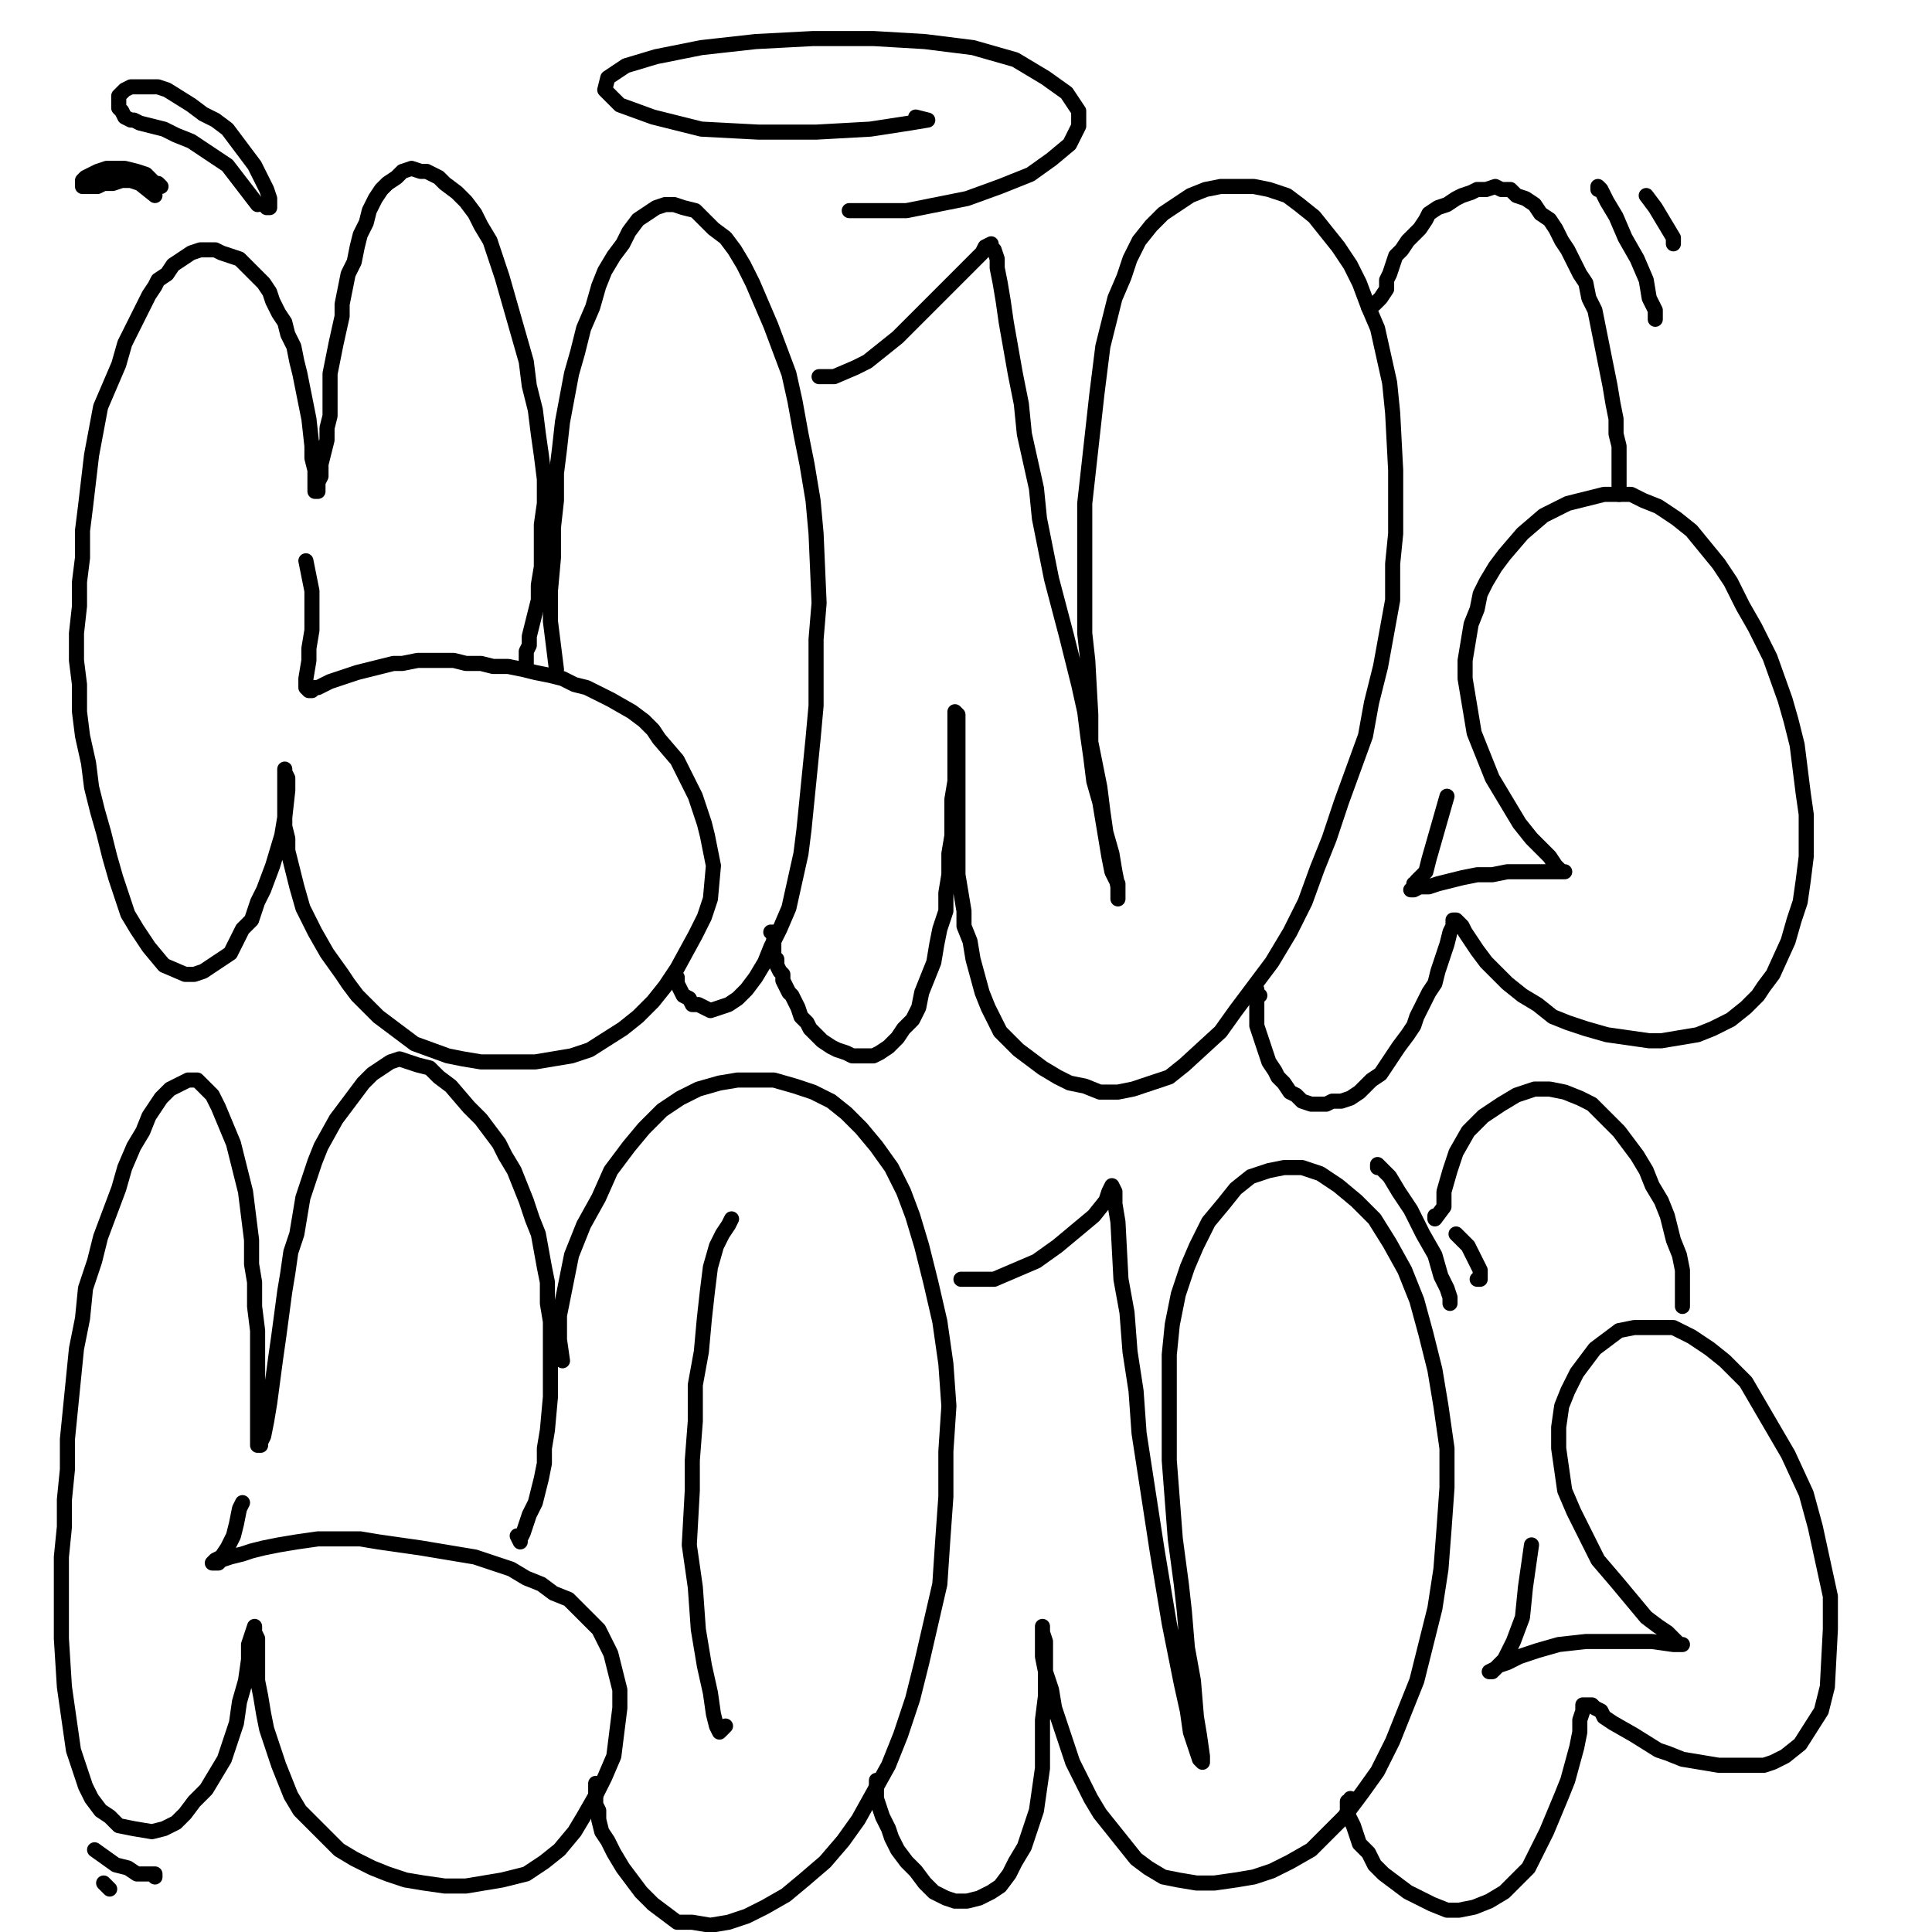
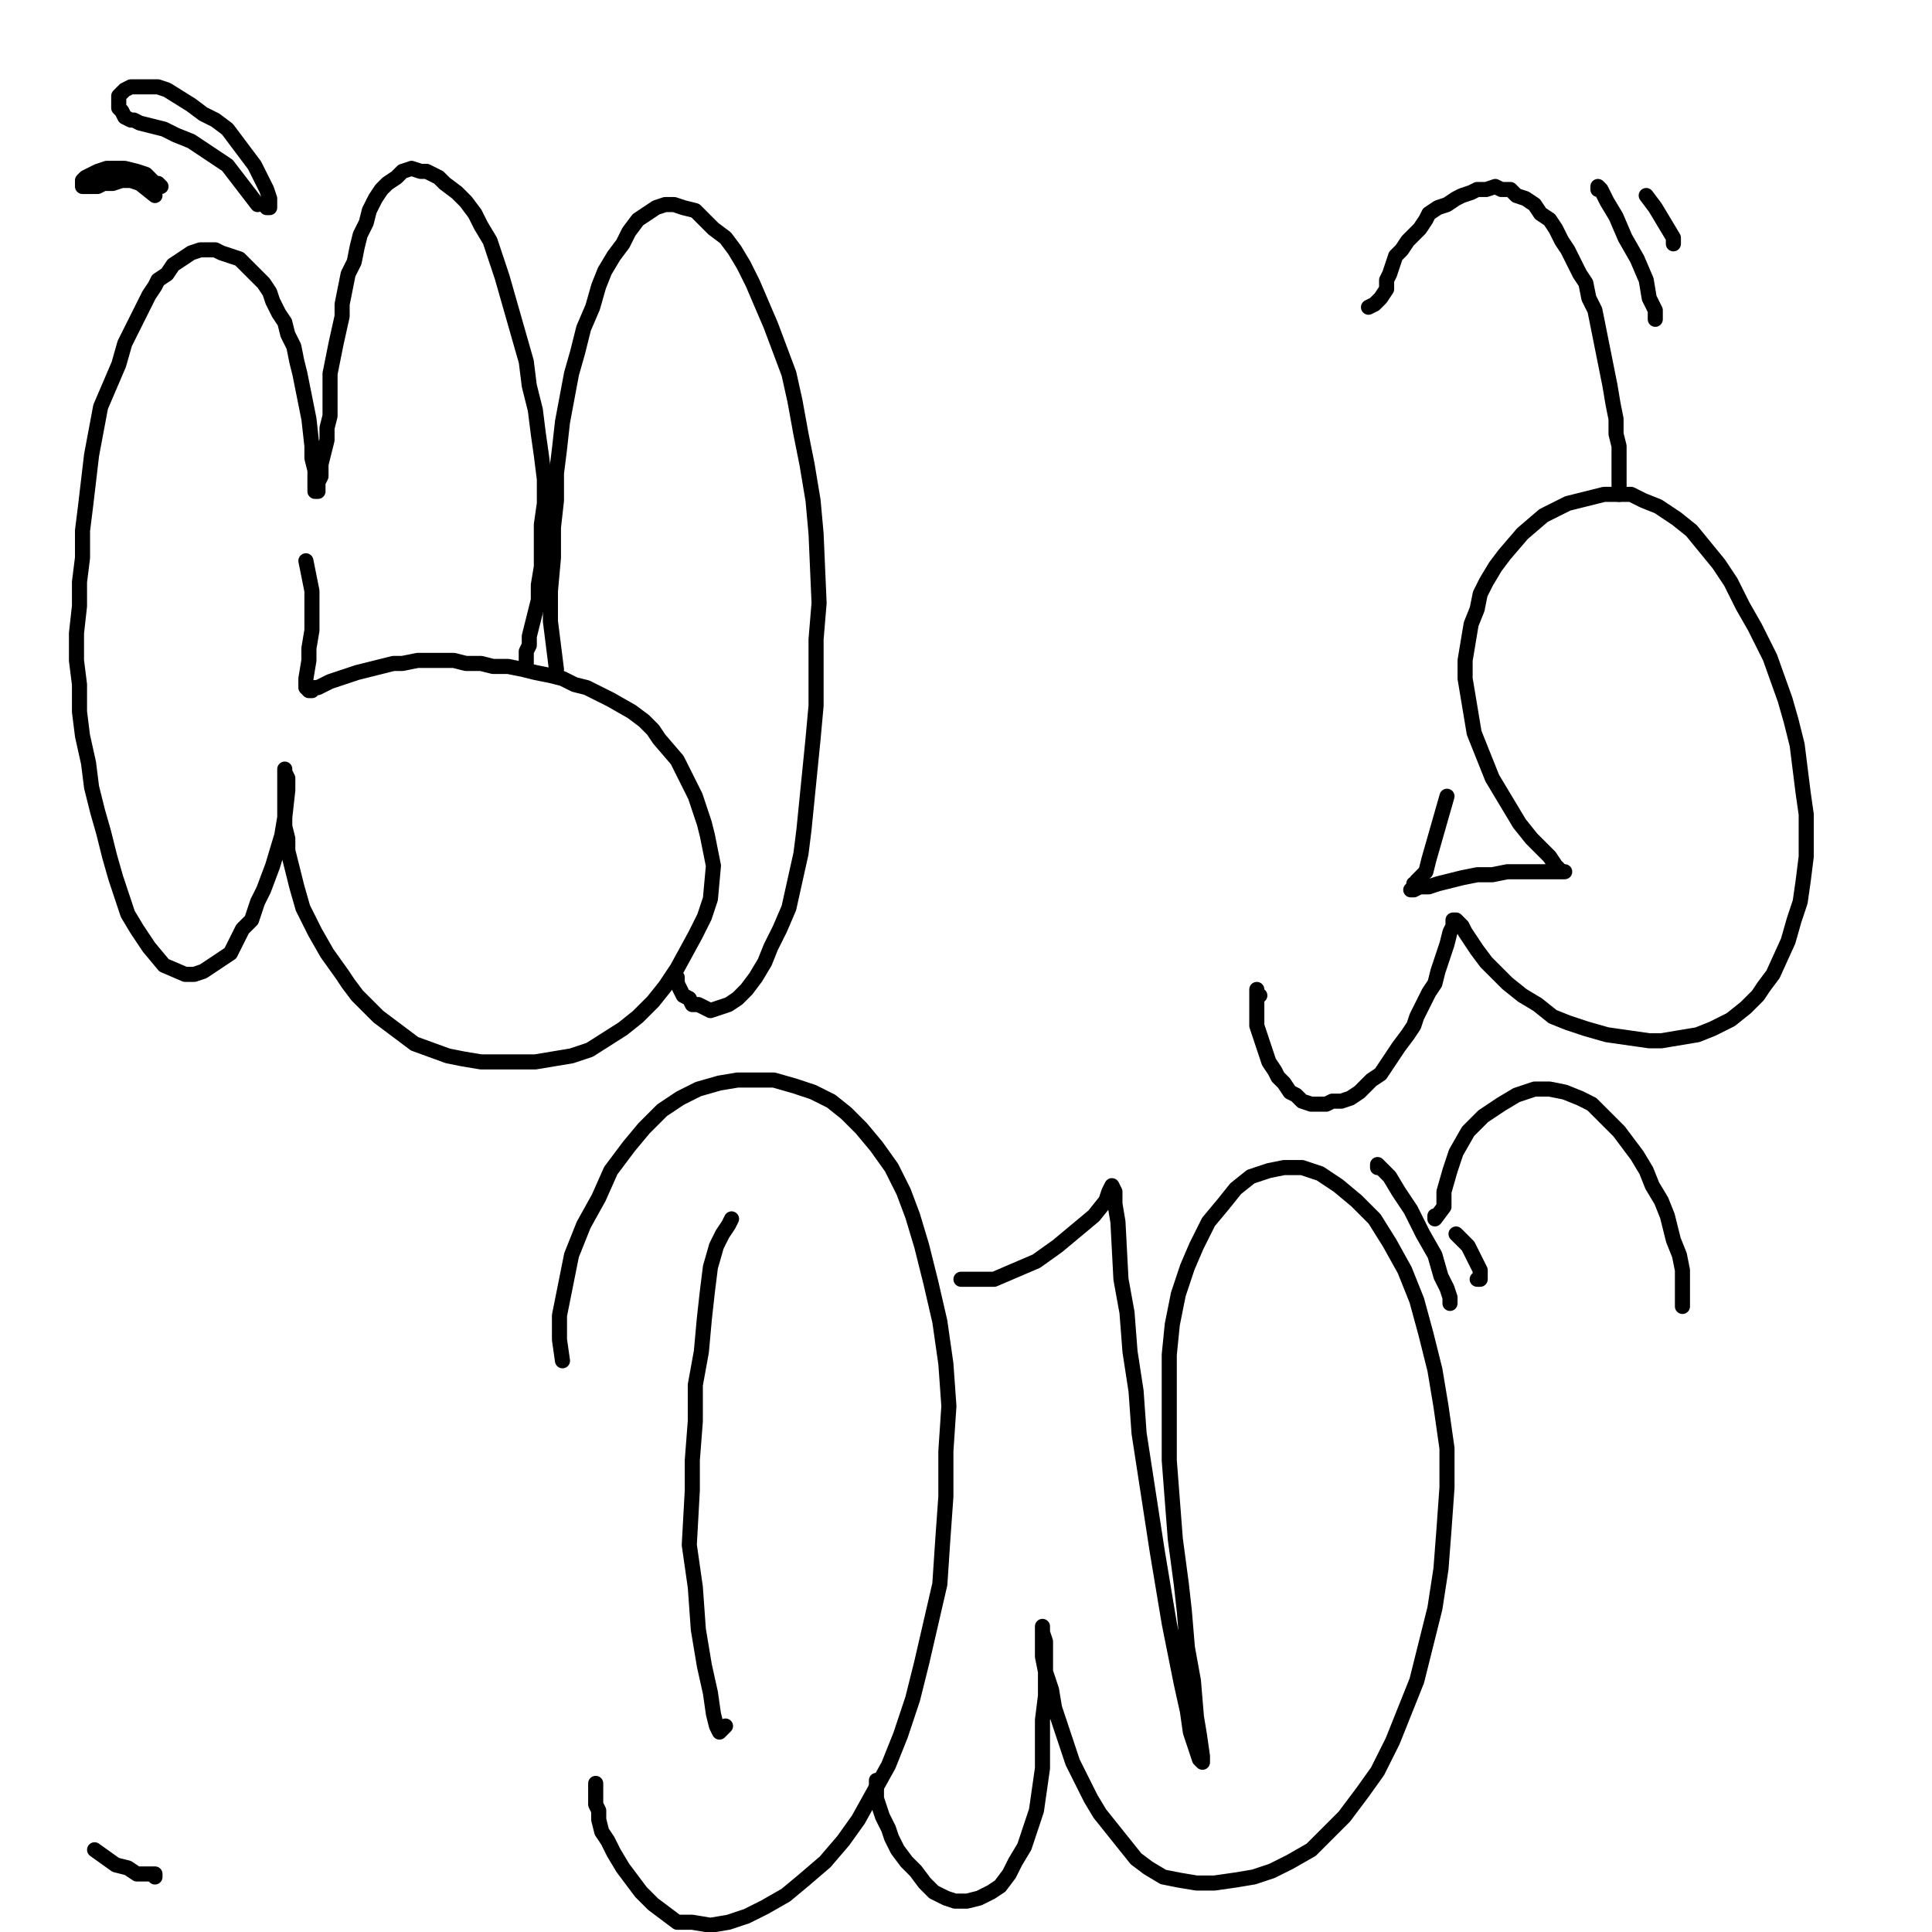
<svg xmlns="http://www.w3.org/2000/svg" width="640px" height="640px" version="1.1">
  <polyline points="174.333,219.771 174.333,219.771 174.333,219.771 174.333,217.771 174.333,215.771 175.333,213.771 175.333,210.771 176.333,206.771 177.333,202.771 178.333,198.771 178.333,193.771 179.333,187.771 179.333,181.771 179.333,173.771 180.333,166.771 180.333,158.771 179.333,150.771 178.333,143.771 177.333,135.771 175.333,127.771 174.333,119.771 172.333,112.771 170.333,105.771 168.333,98.771 166.333,91.771 164.333,85.771 162.333,79.771 159.333,74.771 157.333,70.771 154.333,66.771 151.333,63.771 147.333,60.771 145.333,58.771 141.333,56.771 139.333,56.771 136.333,55.771 133.333,56.771 131.333,58.771 128.333,60.771 126.333,62.771 124.333,65.771 122.333,69.771 121.333,73.771 119.333,77.771 118.333,81.771 117.333,86.771 115.333,90.771 114.333,95.771 113.333,100.771 113.333,104.771 111.333,113.771 110.333,118.771 109.333,123.771 109.333,127.771 109.333,132.771 109.333,137.771 108.333,141.771 108.333,145.771 107.333,149.771 106.333,153.771 106.333,157.771 105.333,159.771 105.333,161.771 105.333,162.771 105.333,162.771 104.333,162.771 104.333,160.771 104.333,158.771 104.333,155.771 103.333,151.771 103.333,147.771 102.333,138.771 101.333,133.771 100.333,128.771 99.333,123.771 98.333,119.771 97.333,114.771 95.333,110.771 94.333,106.771 92.333,103.771 90.333,99.771 89.333,96.771 87.333,93.771 86.333,92.771 81.333,87.771 79.333,85.771 76.333,84.771 73.333,83.771 71.333,82.771 68.333,82.771 66.333,82.771 63.333,83.771 60.333,85.771 57.333,87.771 55.333,90.771 52.333,92.771 51.333,94.771 49.333,97.771 47.333,101.771 44.333,107.771 41.333,113.771 39.333,120.771 33.333,134.771 30.333,150.771 28.333,167.771 27.333,175.771 27.333,184.771 26.333,192.771 26.333,200.771 25.333,209.771 25.333,218.771 26.333,226.771 26.333,235.771 27.333,243.771 29.333,252.771 30.333,260.771 32.333,268.771 34.333,275.771 36.333,283.771 38.333,290.771 40.333,296.771 42.333,302.771 45.333,307.771 49.333,313.771 54.333,319.771 61.333,322.771 64.333,322.771 67.333,321.771 70.333,319.771 73.333,317.771 76.333,315.771 78.333,311.771 80.333,307.771 83.333,304.771 85.333,298.771 87.333,294.771 90.333,286.771 93.333,276.771 94.333,270.771 95.333,261.771 95.333,257.771 94.333,255.771 94.333,254.771 94.333,254.771 94.333,256.771 94.333,259.771 94.333,262.771 94.333,266.771 94.333,273.771 95.333,277.771 95.333,281.771 96.333,285.771 98.333,293.771 100.333,300.771 102.333,304.771 104.333,308.771 108.333,315.771 113.333,322.771 115.333,325.771 118.333,329.771 125.333,336.771 129.333,339.771 133.333,342.771 137.333,345.771 148.333,349.771 153.333,350.771 159.333,351.771 165.333,351.771 171.333,351.771 177.333,351.771 189.333,349.771 195.333,347.771 206.333,340.771 211.333,336.771 216.333,331.771 220.333,326.771 224.333,320.771 230.333,309.771 233.333,303.771 235.333,297.771 236.333,286.771 235.333,281.771 234.333,276.771 233.333,272.771 230.333,263.771 228.333,259.771 226.333,255.771 224.333,251.771 218.333,244.771 216.333,241.771 213.333,238.771 209.333,235.771 202.333,231.771 194.333,227.771 190.333,226.771 186.333,224.771 182.333,223.771 177.333,222.771 173.333,221.771 168.333,220.771 163.333,220.771 159.333,219.771 154.333,219.771 150.333,218.771 146.333,218.771 142.333,218.771 138.333,218.771 133.333,219.771 130.333,219.771 122.333,221.771 118.333,222.771 115.333,223.771 112.333,224.771 109.333,225.771 107.333,226.771 105.333,227.771 104.333,227.771 103.333,228.771 102.333,228.771 102.333,228.771 101.333,227.771 101.333,226.771 101.333,224.771 102.333,218.771 102.333,214.771 103.333,208.771 103.333,201.771 103.333,195.771 102.333,190.771 101.333,185.771 " fill="none" stroke="#000000" stroke-width="5px" stroke-linecap="round" stroke-linejoin="round" />
  <polyline points="224.333,323.771 224.333,325.771 225.333,327.771 226.333,329.771 228.333,330.771 229.333,332.771 231.333,332.771 233.333,333.771 235.333,334.771 238.333,333.771 241.333,332.771 244.333,330.771 247.333,327.771 250.333,323.771 253.333,318.771 255.333,313.771 258.333,307.771 261.333,300.771 263.333,291.771 265.333,282.771 266.333,274.771 267.333,264.771 268.333,254.771 269.333,244.771 270.333,233.771 270.333,222.771 270.333,211.771 271.333,199.771 270.333,176.771 269.333,165.771 267.333,153.771 265.333,143.771 263.333,132.771 261.333,123.771 258.333,115.771 255.333,107.771 252.333,100.771 249.333,93.771 246.333,87.771 243.333,82.771 240.333,78.771 236.333,75.771 233.333,72.771 230.333,69.771 226.333,68.771 223.333,67.771 220.333,67.771 217.333,68.771 214.333,70.771 211.333,72.771 208.333,76.771 206.333,80.771 203.333,84.771 200.333,89.771 198.333,94.771 196.333,101.771 193.333,108.771 191.333,116.771 189.333,123.771 186.333,139.771 185.333,148.771 184.333,156.771 184.333,165.771 183.333,174.771 183.333,184.771 182.333,195.771 182.333,205.771 184.333,221.771 " fill="none" stroke="#000000" stroke-width="5px" stroke-linecap="round" stroke-linejoin="round" />
-   <polyline points="255.333,308.771 255.333,308.771 255.333,308.771 256.333,308.771 256.333,308.771 256.333,309.771 256.333,310.771 256.333,311.771 256.333,313.771 256.333,314.771 256.333,316.771 257.333,317.771 257.333,319.771 258.333,321.771 259.333,322.771 259.333,324.771 260.333,326.771 261.333,328.771 262.333,329.771 263.333,331.771 264.333,333.771 265.333,336.771 267.333,338.771 268.333,340.771 272.333,344.771 275.333,346.771 277.333,347.771 280.333,348.771 282.333,349.771 285.333,349.771 289.333,349.771 291.333,348.771 294.333,346.771 297.333,343.771 299.333,340.771 302.333,337.771 304.333,333.771 305.333,328.771 307.333,323.771 309.333,318.771 310.333,312.771 311.333,307.771 313.333,301.771 313.333,295.771 314.333,289.771 314.333,282.771 315.333,276.771 315.333,270.771 315.333,264.771 316.333,258.771 316.333,253.771 316.333,247.771 316.333,243.771 316.333,239.771 316.333,237.771 316.333,235.771 316.333,235.771 317.333,236.771 317.333,238.771 317.333,242.771 317.333,246.771 317.333,251.771 317.333,256.771 317.333,261.771 317.333,267.771 317.333,272.771 317.333,278.771 317.333,283.771 317.333,289.771 319.333,301.771 319.333,306.771 321.333,311.771 322.333,317.771 325.333,328.771 327.333,333.771 329.333,337.771 331.333,341.771 334.333,344.771 337.333,347.771 341.333,350.771 345.333,353.771 350.333,356.771 354.333,358.771 359.333,359.771 364.333,361.771 370.333,361.771 375.333,360.771 387.333,356.771 392.333,352.771 404.333,341.771 409.333,334.771 415.333,326.771 421.333,318.771 427.333,308.771 432.333,298.771 436.333,287.771 440.333,277.771 444.333,265.771 448.333,254.771 452.333,243.771 454.333,232.771 457.333,220.771 459.333,209.771 461.333,198.771 461.333,186.771 462.333,176.771 462.333,166.771 462.333,155.771 461.333,136.771 460.333,126.771 458.333,117.771 456.333,108.771 453.333,101.771 450.333,93.771 447.333,87.771 443.333,81.771 439.333,76.771 435.333,71.771 430.333,67.771 426.333,64.771 420.333,62.771 415.333,61.771 409.333,61.771 404.333,61.771 399.333,62.771 394.333,64.771 385.333,70.771 381.333,74.771 377.333,79.771 374.333,85.771 372.333,91.771 369.333,98.771 365.333,114.771 364.333,122.771 363.333,130.771 362.333,139.771 361.333,148.771 360.333,157.771 359.333,166.771 359.333,174.771 359.333,183.771 359.333,192.771 359.333,201.771 359.333,209.771 360.333,218.771 361.333,236.771 361.333,245.771 364.333,260.771 365.333,268.771 366.333,275.771 368.333,282.771 369.333,288.771 370.333,293.771 370.333,297.771 370.333,297.771 370.333,295.771 370.333,292.771 368.333,288.771 367.333,283.771 366.333,277.771 365.333,271.771 364.333,265.771 362.333,258.771 361.333,250.771 360.333,243.771 359.333,235.771 357.333,226.771 355.333,218.771 353.333,210.771 348.333,191.771 346.333,181.771 344.333,171.771 343.333,161.771 341.333,152.771 339.333,143.771 338.333,133.771 336.333,123.771 333.333,106.771 332.333,99.771 331.333,93.771 330.333,88.771 330.333,85.771 329.333,82.771 328.333,81.771 328.333,80.771 328.333,80.771 326.333,81.771 325.333,83.771 323.333,85.771 319.333,89.771 309.333,99.771 303.333,105.771 297.333,111.771 292.333,115.771 287.333,119.771 283.333,121.771 276.333,124.771 271.333,124.771 " fill="none" stroke="#000000" stroke-width="5px" stroke-linecap="round" stroke-linejoin="round" />
  <polyline points="416.333,327.771 416.333,328.771 416.333,329.771 416.333,329.771 417.333,329.771 416.333,329.771 416.333,329.771 416.333,329.771 416.333,329.771 416.333,330.771 416.333,330.771 416.333,331.771 416.333,333.771 416.333,334.771 416.333,337.771 416.333,339.771 417.333,342.771 418.333,345.771 419.333,348.771 420.333,351.771 422.333,354.771 423.333,356.771 425.333,358.771 427.333,361.771 429.333,362.771 431.333,364.771 434.333,365.771 439.333,365.771 441.333,364.771 444.333,364.771 447.333,363.771 450.333,361.771 452.333,359.771 454.333,357.771 457.333,355.771 459.333,352.771 461.333,349.771 463.333,346.771 466.333,342.771 468.333,339.771 469.333,336.771 471.333,332.771 473.333,328.771 475.333,325.771 476.333,321.771 477.333,318.771 478.333,315.771 479.333,312.771 480.333,308.771 481.333,306.771 481.333,305.771 481.333,304.771 481.333,304.771 482.333,304.771 483.333,305.771 484.333,306.771 485.333,308.771 487.333,311.771 489.333,314.771 492.333,318.771 495.333,321.771 499.333,325.771 504.333,329.771 509.333,332.771 514.333,336.771 519.333,338.771 525.333,340.771 532.333,342.771 539.333,343.771 546.333,344.771 550.333,344.771 556.333,343.771 562.333,342.771 567.333,340.771 573.333,337.771 578.333,333.771 582.333,329.771 584.333,326.771 587.333,322.771 592.333,311.771 594.333,304.771 596.333,298.771 597.333,291.771 598.333,283.771 598.333,276.771 598.333,269.771 597.333,262.771 596.333,254.771 595.333,246.771 593.333,238.771 591.333,231.771 586.333,217.771 581.333,207.771 577.333,200.771 573.333,192.771 569.333,186.771 560.333,175.771 555.333,171.771 549.333,167.771 544.333,165.771 540.333,163.771 535.333,163.771 531.333,163.771 527.333,164.771 523.333,165.771 519.333,166.771 515.333,168.771 511.333,170.771 504.333,176.771 498.333,183.771 495.333,187.771 492.333,192.771 490.333,196.771 489.333,201.771 487.333,206.771 486.333,212.771 485.333,218.771 485.333,224.771 486.333,230.771 488.333,242.771 490.333,247.771 492.333,252.771 494.333,257.771 497.333,262.771 500.333,267.771 503.333,272.771 507.333,277.771 510.333,280.771 513.333,283.771 515.333,286.771 516.333,287.771 517.333,288.771 518.333,288.771 517.333,288.771 515.333,288.771 512.333,288.771 509.333,288.771 499.333,288.771 494.333,289.771 489.333,289.771 484.333,290.771 480.333,291.771 476.333,292.771 473.333,293.771 470.333,293.771 468.333,294.771 467.333,294.771 467.333,294.771 467.333,294.771 467.333,294.771 468.333,293.771 468.333,292.771 469.333,292.771 469.333,291.771 472.333,288.771 473.333,284.771 479.333,263.771 " fill="none" stroke="#000000" stroke-width="5px" stroke-linecap="round" stroke-linejoin="round" />
  <polyline points="536.333,162.771 536.333,163.771 536.333,162.771 536.333,162.771 536.333,161.771 536.333,159.771 536.333,157.771 536.333,154.771 536.333,150.771 536.333,147.771 535.333,143.771 535.333,138.771 534.333,133.771 533.333,127.771 531.333,117.771 530.333,112.771 529.333,107.771 528.333,102.771 526.333,98.771 525.333,93.771 523.333,90.771 521.333,86.771 519.333,82.771 517.333,79.771 515.333,75.771 513.333,72.771 510.333,70.771 508.333,67.771 505.333,65.771 502.333,64.771 500.333,62.771 497.333,62.771 495.333,61.771 492.333,62.771 489.333,62.771 487.333,63.771 484.333,64.771 482.333,65.771 479.333,67.771 476.333,68.771 473.333,70.771 472.333,72.771 470.333,75.771 468.333,77.771 466.333,79.771 464.333,82.771 462.333,84.771 461.333,87.771 460.333,90.771 459.333,92.771 459.333,95.771 457.333,98.771 455.333,100.771 453.333,101.771 " fill="none" stroke="#000000" stroke-width="5px" stroke-linecap="round" stroke-linejoin="round" />
-   <polyline points="171.333,508.771 172.333,510.771 172.333,510.771 172.333,509.771 173.333,507.771 174.333,504.771 175.333,501.771 177.333,497.771 178.333,493.771 179.333,489.771 180.333,484.771 180.333,479.771 181.333,473.771 182.333,462.771 182.333,457.771 182.333,444.771 182.333,437.771 181.333,431.771 181.333,424.771 180.333,419.771 178.333,408.771 176.333,403.771 174.333,397.771 172.333,392.771 170.333,387.771 167.333,382.771 165.333,378.771 162.333,374.771 159.333,370.771 155.333,366.771 149.333,359.771 145.333,356.771 142.333,353.771 138.333,352.771 135.333,351.771 132.333,350.771 129.333,351.771 126.333,353.771 123.333,355.771 120.333,358.771 114.333,366.771 111.333,370.771 106.333,379.771 104.333,384.771 102.333,390.771 100.333,396.771 99.333,402.771 98.333,408.771 96.333,414.771 95.333,421.771 94.333,427.771 92.333,442.771 91.333,449.771 89.333,464.771 88.333,470.771 87.333,475.771 86.333,477.771 86.333,478.771 85.333,478.771 85.333,473.771 85.333,463.771 85.333,456.771 85.333,448.771 85.333,440.771 84.333,432.771 84.333,424.771 83.333,418.771 83.333,410.771 82.333,402.771 81.333,394.771 79.333,386.771 77.333,378.771 72.333,366.771 70.333,362.771 67.333,359.771 65.333,357.771 62.333,357.771 56.333,360.771 53.333,363.771 49.333,369.771 47.333,374.771 44.333,379.771 41.333,386.771 39.333,393.771 36.333,401.771 33.333,409.771 31.333,417.771 28.333,426.771 27.333,436.771 25.333,446.771 24.333,456.771 23.333,466.771 22.333,476.771 22.333,486.771 21.333,496.771 21.333,505.771 20.333,515.771 20.333,524.771 20.333,533.771 20.333,542.771 21.333,558.771 22.333,565.771 23.333,572.771 24.333,579.771 28.333,591.771 30.333,595.771 33.333,599.771 36.333,601.771 39.333,604.771 44.333,605.771 50.333,606.771 54.333,605.771 58.333,603.771 61.333,600.771 64.333,596.771 68.333,592.771 71.333,587.771 74.333,582.771 76.333,576.771 78.333,570.771 79.333,563.771 81.333,556.771 82.333,549.771 82.333,544.771 83.333,541.771 84.333,538.771 84.333,538.771 84.333,538.771 84.333,540.771 85.333,542.771 85.333,546.771 85.333,551.771 85.333,556.771 86.333,561.771 87.333,567.771 88.333,572.771 90.333,578.771 92.333,584.771 94.333,589.771 96.333,594.771 99.333,599.771 104.333,604.771 108.333,608.771 112.333,612.771 117.333,615.771 123.333,618.771 128.333,620.771 134.333,622.771 140.333,623.771 147.333,624.771 154.333,624.771 166.333,622.771 174.333,620.771 180.333,616.771 185.333,612.771 190.333,606.771 193.333,601.771 197.333,594.771 200.333,588.771 203.333,581.771 204.333,573.771 205.333,565.771 205.333,559.771 202.333,547.771 200.333,543.771 198.333,539.771 194.333,535.771 191.333,532.771 188.333,529.771 183.333,527.771 179.333,524.771 174.333,522.771 169.333,519.771 163.333,517.771 157.333,515.771 151.333,514.771 145.333,513.771 139.333,512.771 132.333,511.771 125.333,510.771 119.333,509.771 111.333,509.771 105.333,509.771 98.333,510.771 92.333,511.771 87.333,512.771 83.333,513.771 80.333,514.771 76.333,515.771 73.333,516.771 72.333,517.771 71.333,517.771 70.333,517.771 70.333,517.771 70.333,517.771 71.333,516.771 73.333,515.771 75.333,512.771 77.333,508.771 78.333,504.771 79.333,499.771 80.333,497.771 " fill="none" stroke="#000000" stroke-width="5px" stroke-linecap="round" stroke-linejoin="round" />
  <polyline points="197.333,590.771 197.333,592.771 197.333,594.771 197.333,595.771 197.333,597.771 198.333,599.771 198.333,602.771 199.333,606.771 201.333,609.771 203.333,613.771 206.333,618.771 209.333,622.771 212.333,626.771 216.333,630.771 220.333,633.771 224.333,636.771 229.333,636.771 235.333,637.771 241.333,636.771 247.333,634.771 253.333,631.771 260.333,627.771 266.333,622.771 273.333,616.771 279.333,609.771 284.333,602.771 289.333,593.771 294.333,584.771 298.333,574.771 302.333,562.771 305.333,550.771 308.333,537.771 311.333,524.771 312.333,509.771 313.333,495.771 313.333,480.771 314.333,465.771 313.333,451.771 311.333,437.771 308.333,424.771 305.333,412.771 302.333,402.771 299.333,394.771 295.333,386.771 290.333,379.771 285.333,373.771 280.333,368.771 275.333,364.771 269.333,361.771 263.333,359.771 256.333,357.771 250.333,357.771 244.333,357.771 238.333,358.771 231.333,360.771 225.333,363.771 219.333,367.771 213.333,373.771 208.333,379.771 202.333,387.771 198.333,396.771 193.333,405.771 189.333,415.771 187.333,425.771 185.333,435.771 185.333,443.771 186.333,450.771 " fill="none" stroke="#000000" stroke-width="5px" stroke-linecap="round" stroke-linejoin="round" />
  <polyline points="242.333,403.771 241.333,405.771 239.333,408.771 237.333,412.771 235.333,419.771 234.333,427.771 233.333,436.771 232.333,447.771 230.333,458.771 230.333,470.771 229.333,483.771 229.333,493.771 228.333,511.771 230.333,525.771 231.333,539.771 233.333,551.771 235.333,560.771 236.333,567.771 237.333,571.771 238.333,573.771 240.333,571.771 " fill="none" stroke="#000000" stroke-width="5px" stroke-linecap="round" stroke-linejoin="round" />
  <polyline points="290.333,589.771 290.333,590.771 290.333,591.771 290.333,593.771 290.333,595.771 291.333,598.771 292.333,601.771 294.333,605.771 295.333,608.771 297.333,612.771 300.333,616.771 303.333,619.771 306.333,623.771 309.333,626.771 313.333,628.771 316.333,629.771 320.333,629.771 324.333,628.771 328.333,626.771 331.333,624.771 334.333,620.771 336.333,616.771 339.333,611.771 341.333,605.771 343.333,599.771 344.333,592.771 345.333,585.771 345.333,577.771 345.333,569.771 346.333,561.771 346.333,554.771 346.333,548.771 346.333,543.771 345.333,540.771 345.333,538.771 345.333,538.771 345.333,539.771 345.333,541.771 345.333,544.771 345.333,548.771 346.333,553.771 348.333,559.771 349.333,565.771 351.333,571.771 353.333,577.771 355.333,583.771 358.333,589.771 361.333,595.771 364.333,600.771 368.333,605.771 372.333,610.771 376.333,615.771 380.333,618.771 385.333,621.771 390.333,622.771 396.333,623.771 402.333,623.771 409.333,622.771 415.333,621.771 421.333,619.771 427.333,616.771 434.333,612.771 439.333,607.771 445.333,601.771 451.333,593.771 456.333,586.771 461.333,576.771 465.333,566.771 469.333,556.771 472.333,544.771 475.333,532.771 477.333,519.771 478.333,506.771 479.333,492.771 479.333,479.771 477.333,465.771 475.333,453.771 472.333,441.771 469.333,430.771 465.333,420.771 460.333,411.771 455.333,403.771 449.333,397.771 443.333,392.771 437.333,388.771 431.333,386.771 425.333,386.771 420.333,387.771 414.333,389.771 409.333,393.771 405.333,398.771 400.333,404.771 396.333,412.771 393.333,419.771 390.333,428.771 388.333,438.771 387.333,448.771 387.333,459.771 387.333,471.771 387.333,483.771 388.333,496.771 389.333,509.771 391.333,524.771 392.333,533.771 393.333,545.771 395.333,556.771 396.333,568.771 397.333,574.771 398.333,581.771 398.333,583.771 398.333,583.771 397.333,582.771 396.333,579.771 394.333,573.771 393.333,566.771 391.333,557.771 389.333,547.771 387.333,537.771 385.333,525.771 383.333,513.771 381.333,500.771 379.333,487.771 377.333,474.771 376.333,460.771 374.333,447.771 373.333,434.771 371.333,423.771 370.333,404.771 369.333,398.771 369.333,394.771 368.333,392.771 368.333,392.771 368.333,392.771 367.333,394.771 366.333,397.771 362.333,402.771 356.333,407.771 350.333,412.771 343.333,417.771 336.333,420.771 329.333,423.771 323.333,423.771 318.333,423.771 " fill="none" stroke="#000000" stroke-width="5px" stroke-linecap="round" stroke-linejoin="round" />
-   <polyline points="447.333,595.771 447.333,596.771 446.333,596.771 446.333,596.771 446.333,597.771 446.333,598.771 446.333,600.771 447.333,602.771 448.333,604.771 449.333,607.771 450.333,610.771 453.333,613.771 455.333,617.771 458.333,620.771 462.333,623.771 466.333,626.771 470.333,628.771 474.333,630.771 479.333,632.771 483.333,632.771 488.333,631.771 493.333,629.771 498.333,626.771 506.333,618.771 509.333,612.771 512.333,606.771 517.333,594.771 519.333,589.771 522.333,578.771 523.333,573.771 523.333,569.771 524.333,566.771 524.333,565.771 524.333,564.771 525.333,564.771 525.333,564.771 526.333,564.771 527.333,564.771 528.333,565.771 530.333,566.771 531.333,568.771 534.333,570.771 541.333,574.771 549.333,579.771 552.333,580.771 557.333,582.771 563.333,583.771 569.333,584.771 580.333,584.771 584.333,584.771 587.333,583.771 591.333,581.771 596.333,577.771 603.333,566.771 605.333,558.771 606.333,539.771 606.333,528.771 601.333,505.771 598.333,494.771 592.333,481.771 578.333,457.771 571.333,450.771 566.333,446.771 560.333,442.771 554.333,439.771 541.333,439.771 536.333,440.771 532.333,443.771 528.333,446.771 525.333,450.771 522.333,454.771 519.333,460.771 517.333,465.771 516.333,472.771 516.333,479.771 517.333,486.771 518.333,493.771 521.333,500.771 525.333,508.771 529.333,516.771 535.333,523.771 540.333,529.771 545.333,535.771 549.333,538.771 552.333,540.771 555.333,543.771 556.333,544.771 557.333,544.771 556.333,544.771 554.333,544.771 547.333,543.771 540.333,543.771 525.333,543.771 516.333,544.771 509.333,546.771 503.333,548.771 499.333,550.771 496.333,551.771 495.333,552.771 494.333,553.771 493.333,553.771 493.333,553.771 493.333,553.771 495.333,552.771 498.333,549.771 501.333,543.771 504.333,535.771 505.333,525.771 507.333,511.771 " fill="none" stroke="#000000" stroke-width="5px" stroke-linecap="round" stroke-linejoin="round" />
  <polyline points="557.333,432.771 557.333,432.771 557.333,432.771 557.333,429.771 557.333,427.771 557.333,420.771 556.333,415.771 554.333,410.771 552.333,402.771 550.333,397.771 547.333,392.771 545.333,387.771 542.333,382.771 536.333,374.771 533.333,371.771 530.333,368.771 527.333,365.771 523.333,363.771 518.333,361.771 513.333,360.771 508.333,360.771 502.333,362.771 497.333,365.771 491.333,369.771 486.333,374.771 482.333,381.771 480.333,387.771 478.333,394.771 478.333,399.771 475.333,403.771 475.333,403.771 475.333,402.771 " fill="none" stroke="#000000" stroke-width="5px" stroke-linecap="round" stroke-linejoin="round" />
  <polyline points="480.333,431.771 480.333,430.771 480.333,429.771 479.333,426.771 477.333,422.771 475.333,415.771 471.333,408.771 467.333,400.771 463.333,394.771 460.333,389.771 458.333,387.771 457.333,386.771 456.333,385.771 456.333,386.771 " fill="none" stroke="#000000" stroke-width="5px" stroke-linecap="round" stroke-linejoin="round" />
  <polyline points="489.333,423.771 490.333,423.771 490.333,420.771 486.333,412.771 482.333,408.771 " fill="none" stroke="#000000" stroke-width="5px" stroke-linecap="round" stroke-linejoin="round" />
  <polyline points="548.333,105.771 548.333,102.771 546.333,98.771 545.333,92.771 542.333,85.771 538.333,78.771 535.333,71.771 532.333,66.771 530.333,62.771 529.333,61.771 529.333,61.771 529.333,61.771 529.333,62.771 " fill="none" stroke="#000000" stroke-width="5px" stroke-linecap="round" stroke-linejoin="round" />
  <polyline points="554.333,80.771 554.333,78.771 551.333,73.771 548.333,68.771 545.333,64.771 " fill="none" stroke="#000000" stroke-width="5px" stroke-linecap="round" stroke-linejoin="round" />
  <polyline points="51.333,621.771 51.333,620.771 51.333,620.771 50.333,620.771 48.333,620.771 45.333,620.771 42.333,618.771 38.333,617.771 31.333,612.771 " fill="none" stroke="#000000" stroke-width="5px" stroke-linecap="round" stroke-linejoin="round" />
-   <polyline points="36.333,625.771 34.333,623.771 " fill="none" stroke="#000000" stroke-width="5px" stroke-linecap="round" stroke-linejoin="round" />
  <polyline points="88.333,67.771 88.333,68.771 89.333,68.771 89.333,68.771 89.333,66.771 89.333,65.771 88.333,62.771 85.333,56.771 84.333,54.771 81.333,50.771 78.333,46.771 75.333,42.771 71.333,39.771 67.333,37.771 63.333,34.771 55.333,29.771 52.333,28.771 50.333,28.771 45.333,28.771 43.333,28.771 41.333,29.771 40.333,30.771 39.333,31.771 39.333,35.771 40.333,36.771 41.333,38.771 43.333,39.771 44.333,39.771 46.333,40.771 50.333,41.771 54.333,42.771 58.333,44.771 63.333,46.771 69.333,50.771 75.333,54.771 85.333,67.771 85.333,67.771 " fill="none" stroke="#000000" stroke-width="5px" stroke-linecap="round" stroke-linejoin="round" />
  <polyline points="53.333,61.771 52.333,60.771 51.333,60.771 50.333,59.771 48.333,57.771 45.333,56.771 41.333,55.771 38.333,55.771 35.333,55.771 32.333,56.771 30.333,57.771 28.333,58.771 27.333,59.771 27.333,60.771 27.333,61.771 30.333,61.771 32.333,61.771 34.333,60.771 37.333,60.771 40.333,59.771 43.333,59.771 46.333,60.771 51.333,64.771 " fill="none" stroke="#000000" stroke-width="5px" stroke-linecap="round" stroke-linejoin="round" />
-   <polyline points="281.333,69.771 282.333,69.771 284.333,69.771 287.333,69.771 292.333,69.771 300.333,69.771 310.333,67.771 320.333,65.771 331.333,61.771 341.333,57.771 348.333,52.771 354.333,47.771 357.333,41.771 357.333,36.771 353.333,30.771 346.333,25.771 336.333,19.771 322.333,15.771 306.333,13.771 289.333,12.771 269.333,12.771 250.333,13.771 232.333,15.771 217.333,18.771 207.333,21.771 201.333,25.771 200.333,29.771 205.333,34.771 216.333,38.771 232.333,42.771 251.333,43.771 270.333,43.771 288.333,42.771 301.333,40.771 307.333,39.771 303.333,38.771 " fill="none" stroke="#000000" stroke-width="5px" stroke-linecap="round" stroke-linejoin="round" />
</svg>